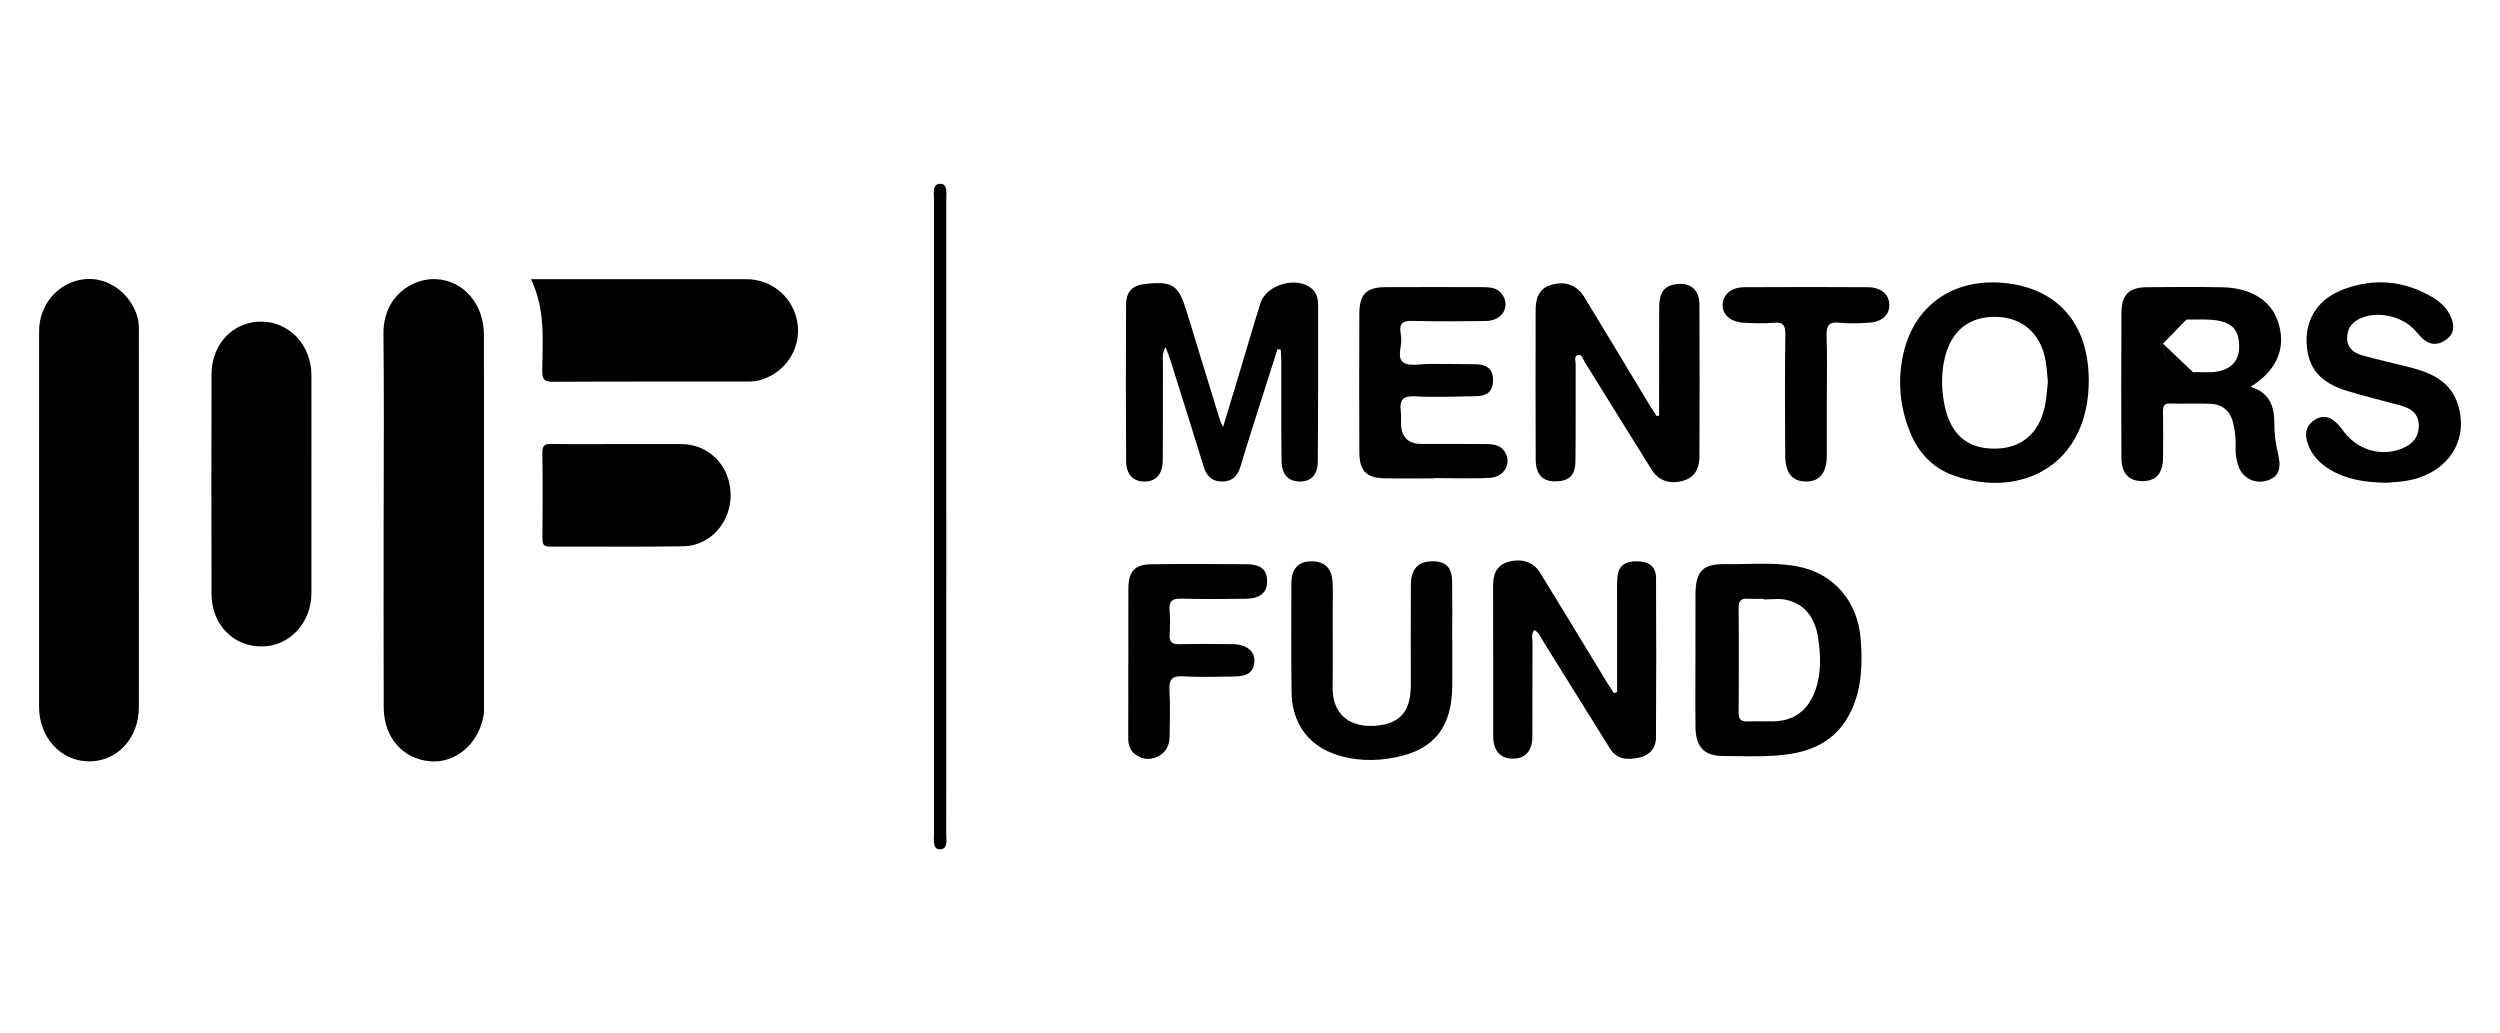
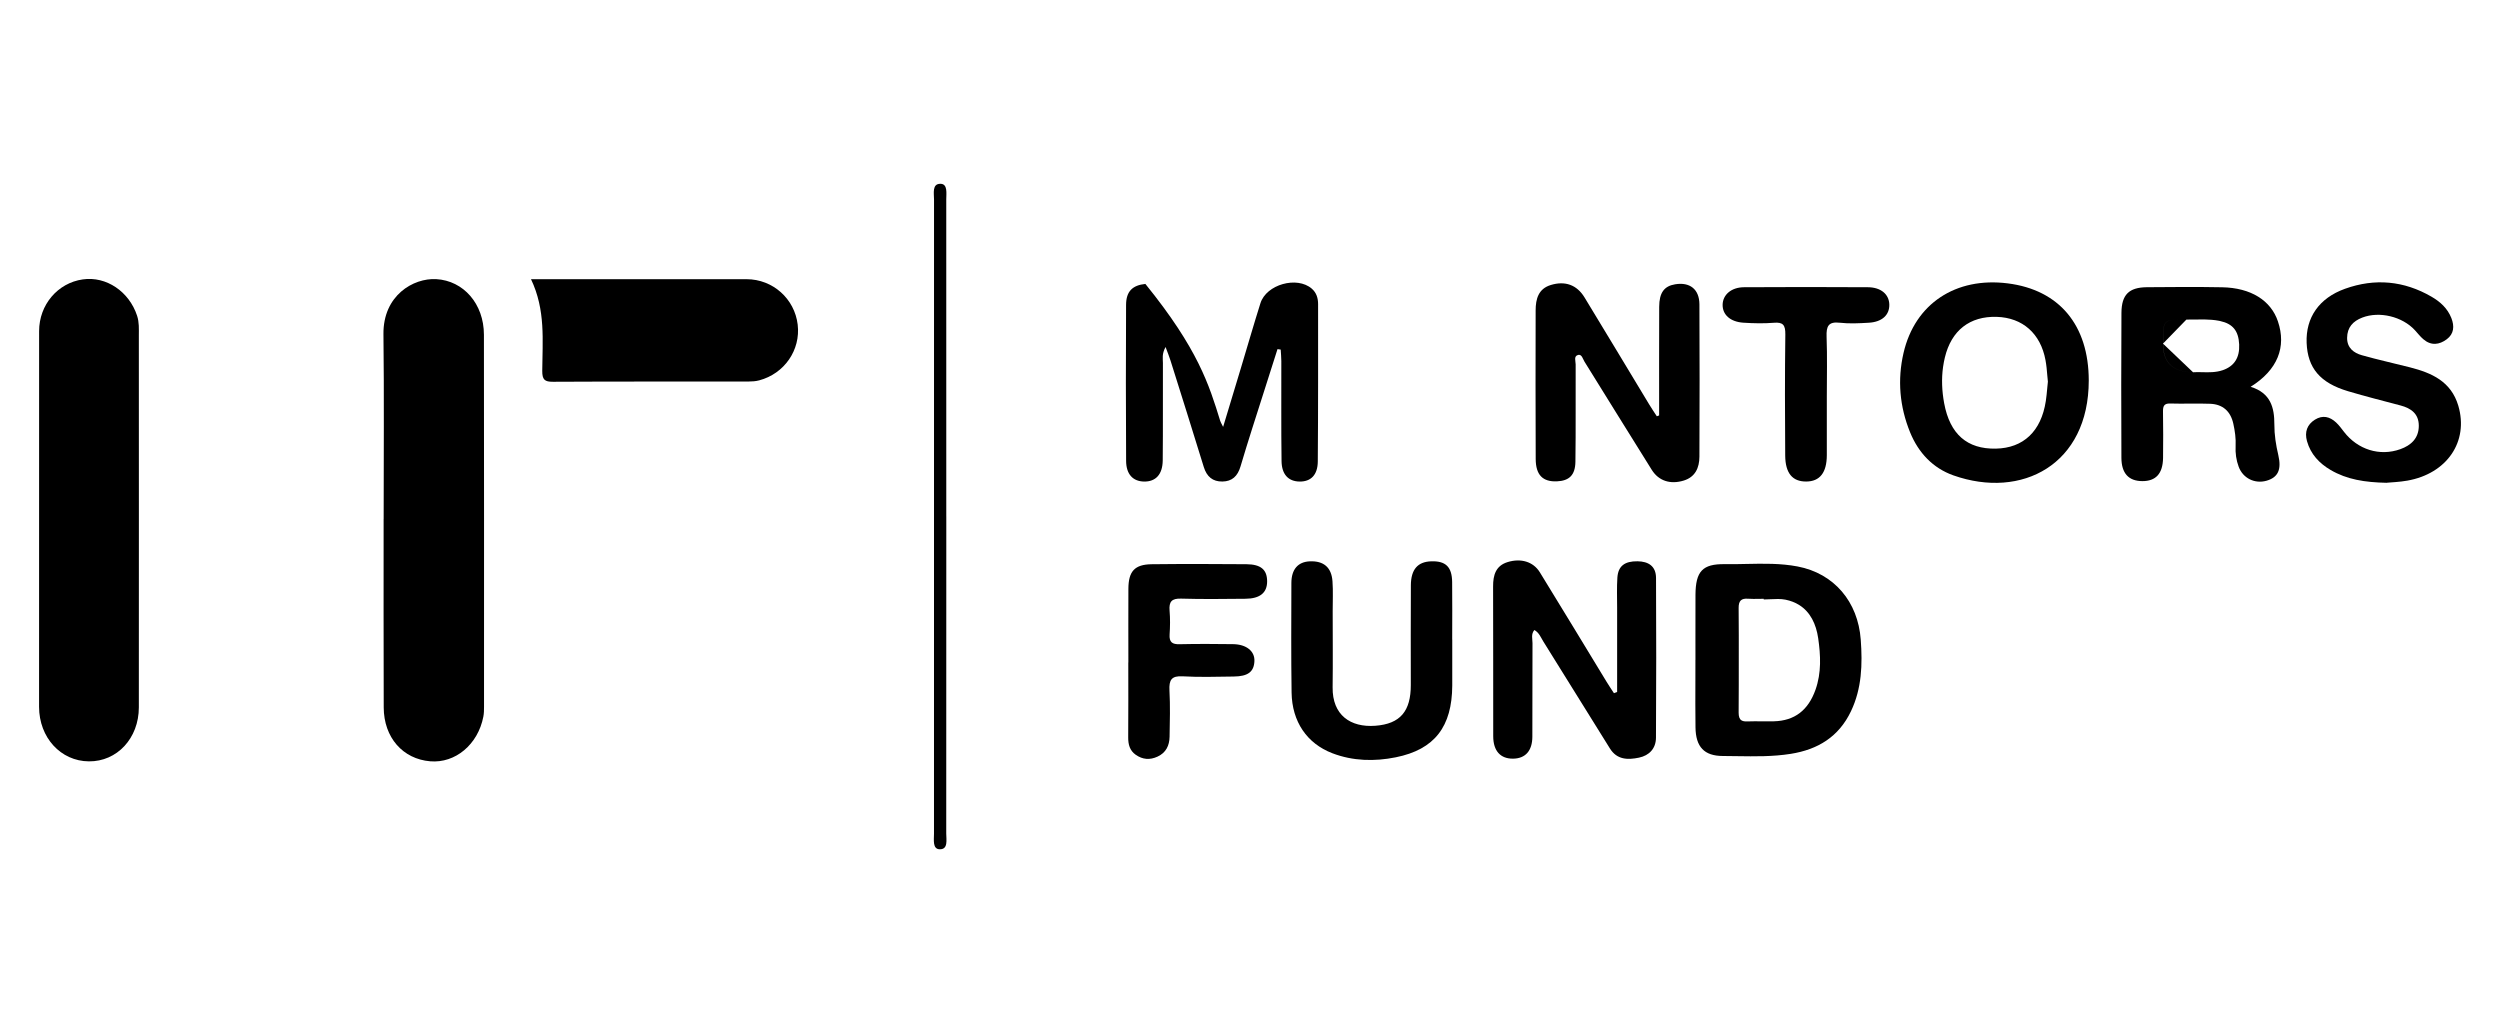
<svg xmlns="http://www.w3.org/2000/svg" width="121" height="50" viewBox="0 0 121 50" fill="none">
  <path d="M18.569 25.119C18.569 22.138 18.595 19.156 18.559 16.176C18.537 14.297 20.009 13.448 21.112 13.51C22.434 13.584 23.42 14.705 23.422 16.2C23.43 22.202 23.428 28.205 23.427 34.207C23.427 34.367 23.425 34.531 23.394 34.687C23.135 36.031 22.039 36.949 20.824 36.847C19.496 36.737 18.578 35.697 18.572 34.242C18.56 31.201 18.568 28.159 18.567 25.117L18.569 25.119Z" fill="black" />
  <path d="M6.722 25.176C6.722 28.197 6.725 31.218 6.72 34.239C6.718 35.733 5.666 36.863 4.302 36.85C2.939 36.84 1.892 35.696 1.891 34.211C1.891 28.15 1.89 22.088 1.893 16.025C1.893 14.75 2.795 13.695 4.006 13.523C5.144 13.359 6.25 14.111 6.635 15.281C6.74 15.6 6.72 15.916 6.72 16.234C6.725 19.215 6.722 22.196 6.722 25.176Z" fill="black" />
-   <path d="M15.072 23.455C15.072 25.207 15.076 26.959 15.072 28.712C15.069 30.153 14.008 31.285 12.665 31.288C11.286 31.292 10.243 30.223 10.238 28.752C10.228 25.207 10.228 21.663 10.238 18.117C10.243 16.64 11.285 15.561 12.654 15.567C13.997 15.572 15.068 16.706 15.072 18.139C15.077 19.912 15.072 21.683 15.072 23.456V23.455Z" fill="black" />
  <path d="M25.699 13.512C26.082 13.512 26.35 13.512 26.62 13.512C29.793 13.512 32.965 13.508 36.137 13.513C37.407 13.516 38.459 14.46 38.608 15.711C38.755 16.937 37.969 18.083 36.746 18.409C36.578 18.454 36.4 18.466 36.225 18.466C33.073 18.47 29.92 18.461 26.767 18.478C26.357 18.481 26.243 18.375 26.245 17.948C26.254 16.49 26.415 15.009 25.699 13.509V13.512Z" fill="black" />
-   <path d="M56.413 16.794C56.226 17.137 56.285 17.358 56.285 17.569C56.279 19.141 56.292 20.713 56.276 22.285C56.269 22.967 55.932 23.317 55.372 23.307C54.837 23.297 54.508 22.959 54.504 22.309C54.489 19.791 54.489 17.271 54.502 14.753C54.505 14.102 54.812 13.806 55.436 13.742C56.787 13.604 57.044 13.788 57.455 15.143C57.985 16.889 58.523 18.631 59.059 20.374C59.075 20.43 59.109 20.479 59.199 20.662C59.51 19.632 59.79 18.709 60.069 17.783C60.381 16.747 60.68 15.707 61.005 14.676C61.292 13.765 62.774 13.352 63.489 13.97C63.718 14.168 63.796 14.431 63.796 14.724C63.795 17.262 63.802 19.8 63.781 22.339C63.775 22.995 63.438 23.316 62.898 23.307C62.361 23.299 62.035 22.968 62.027 22.314C62.005 20.702 62.02 19.09 62.016 17.478C62.016 17.292 61.996 17.106 61.986 16.92C61.934 16.913 61.883 16.904 61.831 16.897C61.617 17.567 61.403 18.237 61.191 18.907C60.803 20.129 60.404 21.348 60.041 22.576C59.901 23.049 59.632 23.3 59.162 23.306C58.695 23.312 58.407 23.071 58.263 22.603C57.734 20.88 57.191 19.161 56.65 17.442C56.593 17.259 56.519 17.081 56.413 16.794Z" fill="black" />
+   <path d="M56.413 16.794C56.226 17.137 56.285 17.358 56.285 17.569C56.279 19.141 56.292 20.713 56.276 22.285C56.269 22.967 55.932 23.317 55.372 23.307C54.837 23.297 54.508 22.959 54.504 22.309C54.489 19.791 54.489 17.271 54.502 14.753C54.505 14.102 54.812 13.806 55.436 13.742C57.985 16.889 58.523 18.631 59.059 20.374C59.075 20.43 59.109 20.479 59.199 20.662C59.51 19.632 59.79 18.709 60.069 17.783C60.381 16.747 60.68 15.707 61.005 14.676C61.292 13.765 62.774 13.352 63.489 13.97C63.718 14.168 63.796 14.431 63.796 14.724C63.795 17.262 63.802 19.8 63.781 22.339C63.775 22.995 63.438 23.316 62.898 23.307C62.361 23.299 62.035 22.968 62.027 22.314C62.005 20.702 62.02 19.09 62.016 17.478C62.016 17.292 61.996 17.106 61.986 16.92C61.934 16.913 61.883 16.904 61.831 16.897C61.617 17.567 61.403 18.237 61.191 18.907C60.803 20.129 60.404 21.348 60.041 22.576C59.901 23.049 59.632 23.3 59.162 23.306C58.695 23.312 58.407 23.071 58.263 22.603C57.734 20.88 57.191 19.161 56.65 17.442C56.593 17.259 56.519 17.081 56.413 16.794Z" fill="black" />
  <path d="M80.302 20.107C80.302 18.356 80.298 16.604 80.305 14.852C80.307 14.166 80.546 13.847 81.077 13.76C81.785 13.643 82.247 13.994 82.252 14.729C82.267 17.186 82.26 19.643 82.252 22.1C82.25 22.646 82.046 23.09 81.493 23.259C80.843 23.458 80.28 23.276 79.945 22.74C78.853 20.999 77.776 19.249 76.689 17.504C76.609 17.376 76.562 17.14 76.39 17.177C76.154 17.228 76.263 17.479 76.262 17.637C76.254 19.207 76.273 20.777 76.25 22.347C76.241 23 75.947 23.271 75.354 23.297C74.674 23.326 74.331 22.994 74.328 22.216C74.315 19.82 74.322 17.423 74.325 15.025C74.325 14.465 74.462 13.975 75.059 13.794C75.749 13.583 76.319 13.785 76.691 14.395C77.74 16.116 78.774 17.844 79.817 19.568C79.936 19.766 80.066 19.956 80.191 20.148C80.228 20.134 80.266 20.12 80.304 20.106L80.302 20.107Z" fill="black" />
  <path d="M78.269 33.494C78.269 32.132 78.269 30.769 78.269 29.405C78.269 28.922 78.249 28.437 78.281 27.956C78.319 27.393 78.637 27.158 79.256 27.166C79.784 27.174 80.15 27.4 80.152 27.974C80.165 30.551 80.165 33.129 80.149 35.706C80.145 36.23 79.823 36.566 79.327 36.67C78.79 36.782 78.265 36.78 77.92 36.226C76.844 34.5 75.77 32.773 74.696 31.046C74.573 30.849 74.493 30.618 74.263 30.493C74.092 30.693 74.174 30.923 74.173 31.13C74.165 32.64 74.173 34.15 74.166 35.66C74.163 36.339 73.828 36.711 73.238 36.719C72.625 36.729 72.274 36.348 72.272 35.638C72.267 33.221 72.275 30.804 72.266 28.387C72.263 27.833 72.396 27.383 72.965 27.206C73.609 27.007 74.209 27.182 74.527 27.697C75.615 29.462 76.686 31.239 77.765 33.009C77.877 33.193 77.998 33.37 78.115 33.55C78.166 33.531 78.217 33.511 78.267 33.492L78.269 33.494Z" fill="black" />
  <path d="M115.527 23.368C114.454 23.346 113.589 23.209 112.802 22.747C112.258 22.428 111.837 21.988 111.658 21.351C111.536 20.911 111.66 20.552 112.044 20.311C112.414 20.08 112.761 20.162 113.066 20.447C113.21 20.581 113.328 20.744 113.45 20.902C114.113 21.76 115.177 22.099 116.177 21.74C116.694 21.556 117.073 21.21 117.07 20.602C117.069 20.023 116.69 19.759 116.192 19.626C115.341 19.4 114.487 19.186 113.643 18.934C112.29 18.531 111.69 17.812 111.641 16.596C111.593 15.376 112.239 14.427 113.5 13.976C114.943 13.458 116.353 13.586 117.69 14.363C118.105 14.604 118.458 14.92 118.645 15.392C118.802 15.789 118.773 16.158 118.425 16.419C118.062 16.692 117.663 16.741 117.29 16.419C117.14 16.291 117.017 16.13 116.883 15.984C116.271 15.318 115.164 15.052 114.334 15.371C113.889 15.542 113.604 15.84 113.6 16.353C113.598 16.843 113.922 17.081 114.315 17.193C115.086 17.412 115.871 17.581 116.648 17.781C117.689 18.048 118.632 18.457 118.982 19.637C119.493 21.369 118.436 22.925 116.513 23.263C116.128 23.331 115.735 23.344 115.525 23.364L115.527 23.368Z" fill="black" />
-   <path d="M29.928 21.494C30.948 21.494 31.966 21.491 32.985 21.494C34.301 21.499 35.318 22.521 35.362 23.883C35.407 25.239 34.4 26.417 33.082 26.44C30.926 26.477 28.771 26.446 26.615 26.457C26.328 26.458 26.251 26.356 26.254 26.074C26.264 24.685 26.27 23.296 26.25 21.907C26.245 21.54 26.384 21.482 26.695 21.487C27.772 21.504 28.851 21.493 29.929 21.493L29.928 21.494Z" fill="black" />
-   <path d="M69.412 23.154C68.608 23.154 67.804 23.169 67 23.149C66.125 23.127 65.795 22.783 65.792 21.886C65.782 19.649 65.784 17.413 65.792 15.176C65.795 14.246 66.137 13.903 67.044 13.899C68.633 13.891 70.221 13.895 71.81 13.899C72.171 13.899 72.525 13.944 72.738 14.297C73.094 14.886 72.683 15.526 71.922 15.537C70.726 15.554 69.53 15.562 68.334 15.531C67.888 15.52 67.713 15.661 67.79 16.111C67.799 16.17 67.799 16.232 67.81 16.291C67.885 16.718 67.576 17.302 67.923 17.541C68.223 17.749 68.755 17.609 69.185 17.614C69.93 17.622 70.675 17.614 71.419 17.629C71.9 17.639 72.26 17.801 72.262 18.397C72.264 18.985 71.929 19.169 71.436 19.176C70.456 19.189 69.473 19.238 68.496 19.183C67.91 19.151 67.725 19.348 67.797 19.91C67.823 20.108 67.805 20.311 67.81 20.512C67.823 21.162 68.158 21.487 68.815 21.487C69.835 21.487 70.854 21.481 71.874 21.492C72.226 21.496 72.593 21.507 72.824 21.855C73.183 22.397 72.829 23.088 72.117 23.127C71.218 23.177 70.315 23.139 69.413 23.139C69.413 23.144 69.413 23.149 69.413 23.152L69.412 23.154Z" fill="black" />
  <path d="M70.289 30.95C70.289 31.694 70.292 32.44 70.289 33.184C70.278 35.16 69.445 36.275 67.553 36.654C66.534 36.859 65.484 36.84 64.484 36.456C63.259 35.985 62.534 34.931 62.513 33.523C62.487 31.751 62.498 29.979 62.503 28.209C62.506 27.552 62.826 27.194 63.39 27.169C64.06 27.14 64.444 27.455 64.492 28.133C64.527 28.613 64.501 29.098 64.502 29.581C64.502 30.809 64.515 32.038 64.499 33.265C64.481 34.617 65.371 35.216 66.563 35.127C67.78 35.038 68.283 34.414 68.283 33.157C68.283 31.546 68.275 29.936 68.286 28.326C68.291 27.558 68.617 27.191 69.267 27.168C69.968 27.144 70.275 27.433 70.284 28.17C70.296 29.096 70.286 30.022 70.286 30.949L70.289 30.95Z" fill="black" />
  <path d="M54.613 32.063C54.613 30.874 54.608 29.686 54.614 28.499C54.618 27.65 54.916 27.319 55.743 27.309C57.271 27.291 58.8 27.296 60.328 27.308C61.03 27.314 61.324 27.574 61.329 28.128C61.334 28.685 60.99 28.974 60.28 28.98C59.242 28.989 58.202 29.005 57.164 28.973C56.714 28.96 56.57 29.116 56.608 29.561C56.64 29.941 56.634 30.327 56.609 30.708C56.584 31.091 56.746 31.189 57.093 31.18C57.955 31.16 58.818 31.166 59.68 31.177C60.327 31.185 60.733 31.518 60.714 31.994C60.693 32.513 60.406 32.737 59.712 32.744C58.89 32.752 58.064 32.783 57.244 32.734C56.701 32.702 56.575 32.906 56.602 33.42C56.642 34.163 56.621 34.91 56.608 35.656C56.6 36.085 56.435 36.431 56.025 36.62C55.653 36.792 55.304 36.766 54.968 36.53C54.681 36.327 54.603 36.037 54.605 35.691C54.615 34.483 54.609 33.274 54.609 32.066L54.613 32.063Z" fill="black" />
  <path d="M88.418 19.197C88.418 20.143 88.42 21.089 88.418 22.035C88.415 22.877 88.078 23.304 87.42 23.306C86.757 23.31 86.411 22.908 86.404 22.048C86.39 20.094 86.385 18.14 86.41 16.187C86.416 15.732 86.3 15.584 85.855 15.622C85.368 15.662 84.874 15.65 84.385 15.619C83.746 15.579 83.366 15.231 83.375 14.748C83.383 14.269 83.791 13.906 84.41 13.902C86.409 13.889 88.409 13.89 90.408 13.902C91.04 13.906 91.43 14.246 91.443 14.738C91.456 15.242 91.094 15.583 90.453 15.62C89.984 15.648 89.508 15.673 89.044 15.62C88.495 15.558 88.388 15.787 88.407 16.297C88.443 17.263 88.418 18.23 88.418 19.197Z" fill="black" />
  <path d="M45.801 24.996C45.801 30.111 45.802 35.225 45.798 40.34C45.798 40.642 45.901 41.115 45.48 41.105C45.128 41.098 45.205 40.642 45.205 40.349C45.204 30.119 45.203 19.89 45.207 9.661C45.207 9.359 45.103 8.886 45.524 8.896C45.876 8.903 45.799 9.359 45.799 9.652C45.801 14.768 45.8 19.882 45.8 24.997L45.801 24.996Z" fill="black" />
  <path fill-rule="evenodd" clip-rule="evenodd" d="M110.079 20.54C110.081 19.723 109.898 19.019 108.93 18.721L108.932 18.72C110.238 17.904 110.672 16.796 110.25 15.551C109.909 14.54 108.94 13.93 107.554 13.904C106.339 13.881 105.124 13.89 103.908 13.901C103.042 13.91 102.683 14.261 102.678 15.146C102.665 17.483 102.665 19.819 102.676 22.156C102.679 22.913 103.029 23.281 103.681 23.286C104.341 23.291 104.679 22.927 104.692 22.168C104.703 21.424 104.699 20.678 104.689 19.933C104.685 19.672 104.727 19.52 105.037 19.53C105.342 19.539 105.649 19.537 105.956 19.535C106.296 19.532 106.636 19.529 106.976 19.543C107.573 19.567 107.959 19.896 108.093 20.509C108.171 20.863 108.222 21.22 108.204 21.586C108.186 21.932 108.233 22.272 108.353 22.594C108.561 23.151 109.135 23.429 109.701 23.267C110.253 23.108 110.434 22.735 110.271 22.031C110.155 21.54 110.077 21.046 110.079 20.54ZM106.585 18.014C106.432 18.011 106.285 18.007 106.146 18.017C105.176 18.016 104.692 17.554 104.692 16.631C104.69 15.465 104.69 15.459 105.824 15.468C105.945 15.469 106.066 15.467 106.187 15.465C106.199 15.465 106.212 15.465 106.224 15.465C106.384 15.462 106.543 15.459 106.701 15.462C106.937 15.466 107.171 15.482 107.405 15.527C107.422 15.531 107.44 15.535 107.458 15.539C108.066 15.672 108.345 16.012 108.376 16.671C108.406 17.308 108.139 17.725 107.581 17.917C107.246 18.031 106.904 18.022 106.585 18.014ZM104.689 16.631C104.69 17.554 105.175 18.016 106.143 18.017L106.146 18.017C106.145 18.017 106.144 18.017 106.143 18.017M104.689 16.631C104.689 15.464 104.689 15.46 105.821 15.468L104.689 16.631ZM105.821 15.468C105.943 15.469 106.065 15.467 106.187 15.465L105.821 15.468Z" fill="black" />
  <path fill-rule="evenodd" clip-rule="evenodd" d="M82.059 30.972C82.059 31.295 82.06 31.617 82.06 31.94H82.058C82.058 32.266 82.058 32.592 82.057 32.919C82.054 33.681 82.052 34.443 82.062 35.205C82.074 36.148 82.481 36.588 83.388 36.59C83.615 36.591 83.842 36.594 84.069 36.598C84.938 36.611 85.807 36.624 86.674 36.486C87.974 36.279 88.993 35.672 89.588 34.422C90.113 33.319 90.148 32.156 90.06 30.957C89.926 29.124 88.771 27.754 87.004 27.417C86.18 27.26 85.351 27.278 84.523 27.295C84.177 27.303 83.832 27.31 83.487 27.305C82.397 27.288 82.068 27.653 82.061 28.796C82.057 29.521 82.058 30.247 82.059 30.972ZM87.079 29.281C86.89 29.163 86.67 29.075 86.416 29.024C86.183 28.978 85.939 28.99 85.696 29.002C85.585 29.008 85.475 29.013 85.365 29.014V28.982C85.365 28.982 85.365 28.982 85.365 28.982C85.287 28.982 85.208 28.983 85.129 28.985C84.953 28.988 84.777 28.991 84.601 28.978C84.279 28.955 84.148 29.076 84.15 29.424C84.154 29.874 84.156 30.325 84.157 30.775C84.159 31.561 84.159 32.346 84.156 33.132C84.155 33.585 84.153 34.038 84.15 34.491C84.15 34.679 84.188 34.801 84.288 34.865C84.352 34.905 84.44 34.922 84.56 34.917C84.798 34.908 85.036 34.91 85.274 34.912C85.466 34.913 85.659 34.915 85.851 34.911C86.864 34.888 87.519 34.371 87.869 33.387C88.162 32.563 88.12 31.716 88 30.888C87.9 30.199 87.617 29.616 87.079 29.281Z" fill="black" />
  <path fill-rule="evenodd" clip-rule="evenodd" d="M94.543 23.008C97.854 24.179 101.094 22.486 101.096 18.416C101.094 15.736 99.67 14.03 97.174 13.715C94.66 13.398 92.684 14.697 92.132 17.078C91.828 18.384 91.942 19.681 92.448 20.924C92.854 21.919 93.555 22.658 94.543 23.008ZM99.018 19.406C99.047 19.212 99.066 19.015 99.085 18.806C99.095 18.698 99.106 18.587 99.118 18.472V18.471C99.107 18.373 99.099 18.272 99.089 18.169C99.07 17.93 99.048 17.678 99.002 17.431C98.764 16.14 97.892 15.375 96.642 15.336C95.338 15.297 94.446 15.991 94.131 17.303C94.097 17.445 94.069 17.588 94.049 17.731C94.047 17.738 94.046 17.745 94.045 17.753C93.962 18.341 93.989 18.934 94.098 19.52C94.377 21.02 95.213 21.739 96.594 21.714C97.934 21.689 98.794 20.875 99.017 19.412C99.017 19.41 99.017 19.408 99.018 19.406Z" fill="black" />
</svg>